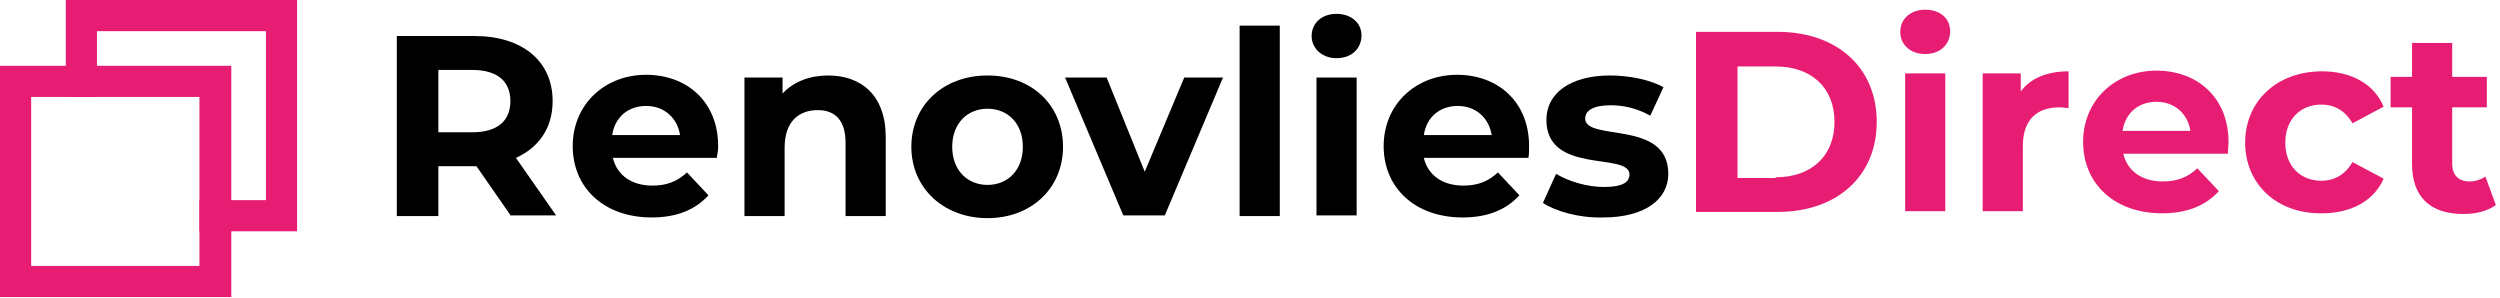
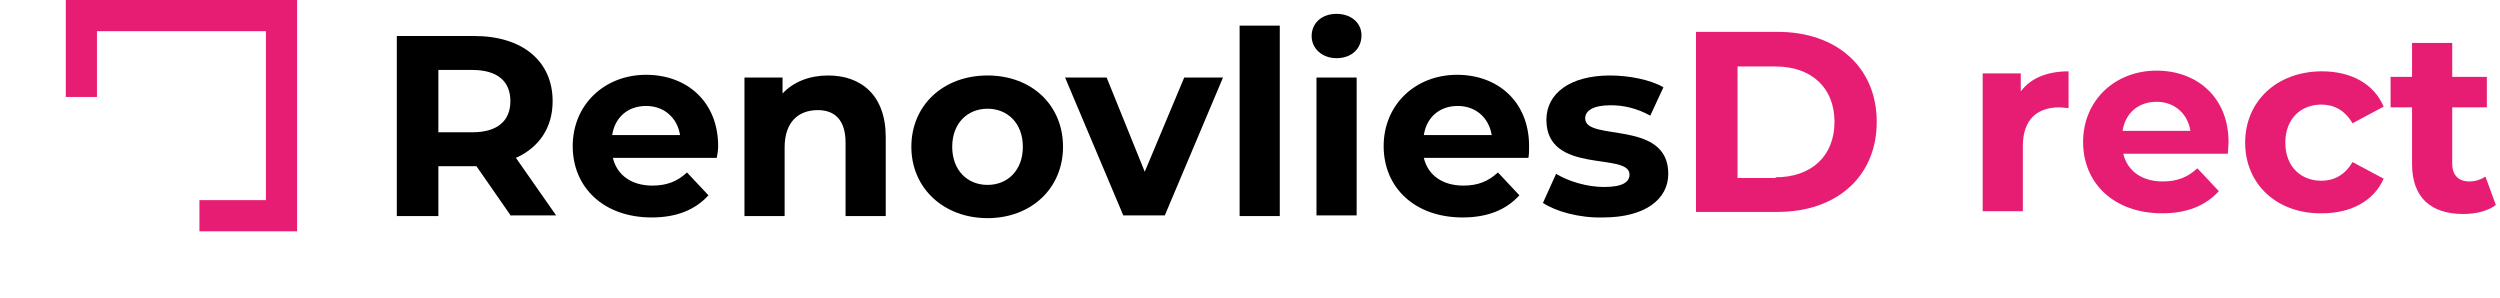
<svg xmlns="http://www.w3.org/2000/svg" width="361" height="43" viewBox="0 0 361 43" fill="none">
  <g clip-path="url(#clip0)">
    <path d="M73.8 31.2L68.8 24H68.5H63.3V31.2H57.3V5.2H68.5C75.4 5.2 79.8 8.8 79.8 14.6C79.8 18.5 77.8 21.3 74.5 22.8L80.3 31.1H73.8V31.2ZM68.2 10.1H63.3V19.1H68.2C71.9 19.1 73.7 17.4 73.7 14.6C73.7 11.8 71.9 10.1 68.2 10.1Z" fill="black" />
    <path d="M103.5 22.8H88.5C89.1 25.3 91.2 26.8 94.2 26.8C96.3 26.8 97.8 26.2 99.2 24.9L102.3 28.2C100.4 30.3 97.7 31.4 94.1 31.4C87.2 31.4 82.7 27.1 82.7 21.1C82.7 15.1 87.3 10.8 93.3 10.8C99.2 10.8 103.7 14.7 103.7 21.1C103.7 21.7 103.6 22.3 103.5 22.8ZM88.4 19.5H98.2C97.8 17 95.9 15.3 93.3 15.3C90.7 15.3 88.8 16.9 88.4 19.5Z" fill="black" />
    <path d="M127.9 19.8V31.2H122.1V20.6C122.1 17.4 120.6 15.9 118.1 15.9C115.3 15.9 113.3 17.6 113.3 21.3V31.2H107.5V11.2H113V13.5C114.6 11.8 116.9 10.9 119.6 10.9C124.3 10.9 127.9 13.7 127.9 19.8Z" fill="black" />
    <path d="M131.6 21.2C131.6 15.2 136.2 10.9 142.6 10.9C149 10.9 153.5 15.2 153.5 21.2C153.5 27.2 148.9 31.5 142.6 31.5C136.3 31.5 131.6 27.2 131.6 21.2ZM147.7 21.2C147.7 17.8 145.5 15.7 142.6 15.7C139.7 15.7 137.5 17.8 137.5 21.2C137.5 24.6 139.7 26.7 142.6 26.7C145.5 26.7 147.7 24.6 147.7 21.2Z" fill="black" />
    <path d="M176.6 11.2L168.2 31.1H162.2L153.8 11.2H159.8L165.3 24.8L171 11.2H176.6Z" fill="black" />
    <path d="M179 3.7H184.8V31.2H179V3.7Z" fill="black" />
    <path d="M189.4 5.2C189.4 3.4 190.8 2 193 2C195.1 2 196.6 3.3 196.6 5.1C196.6 7 195.2 8.4 193 8.4C190.9 8.4 189.4 7 189.4 5.2ZM190.1 11.2H195.9V31.1H190.1V11.2Z" fill="black" />
    <path d="M220.7 22.8H205.6C206.2 25.3 208.3 26.8 211.3 26.8C213.4 26.8 214.9 26.2 216.3 24.9L219.4 28.2C217.5 30.3 214.8 31.4 211.2 31.4C204.3 31.4 199.8 27.1 199.8 21.1C199.8 15.1 204.4 10.8 210.4 10.8C216.3 10.8 220.8 14.7 220.8 21.1C220.8 21.7 220.8 22.3 220.7 22.8ZM205.6 19.5H215.4C215 17 213.1 15.3 210.5 15.3C207.9 15.3 206 16.9 205.6 19.5Z" fill="black" />
    <path d="M222.8 29.3L224.7 25.1C226.5 26.2 229.2 27 231.6 27C234.3 27 235.3 26.3 235.3 25.2C235.3 21.9 223.3 25.3 223.3 17.3C223.3 13.5 226.7 10.9 232.5 10.9C235.2 10.9 238.3 11.5 240.2 12.6L238.3 16.7C236.3 15.6 234.4 15.2 232.6 15.2C230 15.2 228.9 16 228.9 17.1C228.9 20.5 240.9 17.2 240.9 25.1C240.9 28.8 237.5 31.4 231.5 31.4C228 31.5 224.6 30.5 222.8 29.3Z" fill="black" />
    <path d="M244.9 4.6H256.7C265.2 4.6 271 9.7 271 17.6C271 25.5 265.2 30.6 256.7 30.6H244.9V4.6ZM256.4 25.6C261.6 25.6 264.9 22.5 264.9 17.6C264.9 12.6 261.5 9.6 256.4 9.6H250.9V25.7H256.4V25.6Z" fill="#E71D73" />
-     <path d="M274.4 4.6C274.4 2.8 275.8 1.4 278 1.4C280.2 1.4 281.6 2.7 281.6 4.5C281.6 6.4 280.2 7.8 278 7.8C275.8 7.8 274.4 6.4 274.4 4.6ZM275.1 10.6H280.9V30.5H275.1V10.6Z" fill="#E71D73" />
    <path d="M298.7 10.3V15.6C298.2 15.6 297.8 15.5 297.4 15.5C294.2 15.5 292.1 17.2 292.1 21.1V30.5H286.3V10.6H291.8V13.2C293.2 11.3 295.6 10.3 298.7 10.3Z" fill="#E71D73" />
    <path d="M321.7 22.2H306.6C307.2 24.7 309.3 26.2 312.3 26.2C314.4 26.2 315.9 25.6 317.3 24.3L320.4 27.6C318.5 29.7 315.8 30.8 312.2 30.8C305.3 30.8 300.8 26.5 300.8 20.5C300.8 14.5 305.4 10.2 311.4 10.2C317.3 10.2 321.8 14.1 321.8 20.5C321.8 21.1 321.7 21.8 321.7 22.2ZM306.5 18.9H316.3C315.9 16.4 314 14.7 311.4 14.7C308.8 14.7 306.9 16.3 306.5 18.9Z" fill="#E71D73" />
    <path d="M324.2 20.6C324.2 14.6 328.8 10.3 335.3 10.3C339.5 10.3 342.8 12.1 344.2 15.4L339.7 17.8C338.6 15.9 337 15.1 335.2 15.1C332.3 15.1 330 17.1 330 20.6C330 24.1 332.3 26.1 335.2 26.1C337 26.1 338.6 25.3 339.7 23.4L344.2 25.8C342.8 29 339.5 30.8 335.3 30.8C328.8 30.9 324.2 26.6 324.2 20.6Z" fill="#E71D73" />
    <path d="M360.4 29.6C359.2 30.5 357.5 30.9 355.7 30.9C351 30.9 348.3 28.5 348.3 23.7V15.5H345.2V11.1H348.3V6.2H354.1V11.1H359.1V15.5H354.1V23.6C354.1 25.3 355 26.2 356.6 26.2C357.5 26.2 358.3 25.9 358.9 25.5L360.4 29.6Z" fill="#E71D73" />
-     <path d="M0 42.9H33.4V9.5H0V42.9ZM28.8 38.4H4.5V14H28.8V38.4Z" fill="#E71D73" />
    <path d="M9.5 0V14H14V4.5H38.4V28.9H28.8V33.4H42.9V0H9.5Z" fill="#E71D73" />
  </g>
  <defs>
    <clipPath id="clip0">
      <rect width="360.4" height="42.9" fill="white" />
    </clipPath>
  </defs>
</svg>